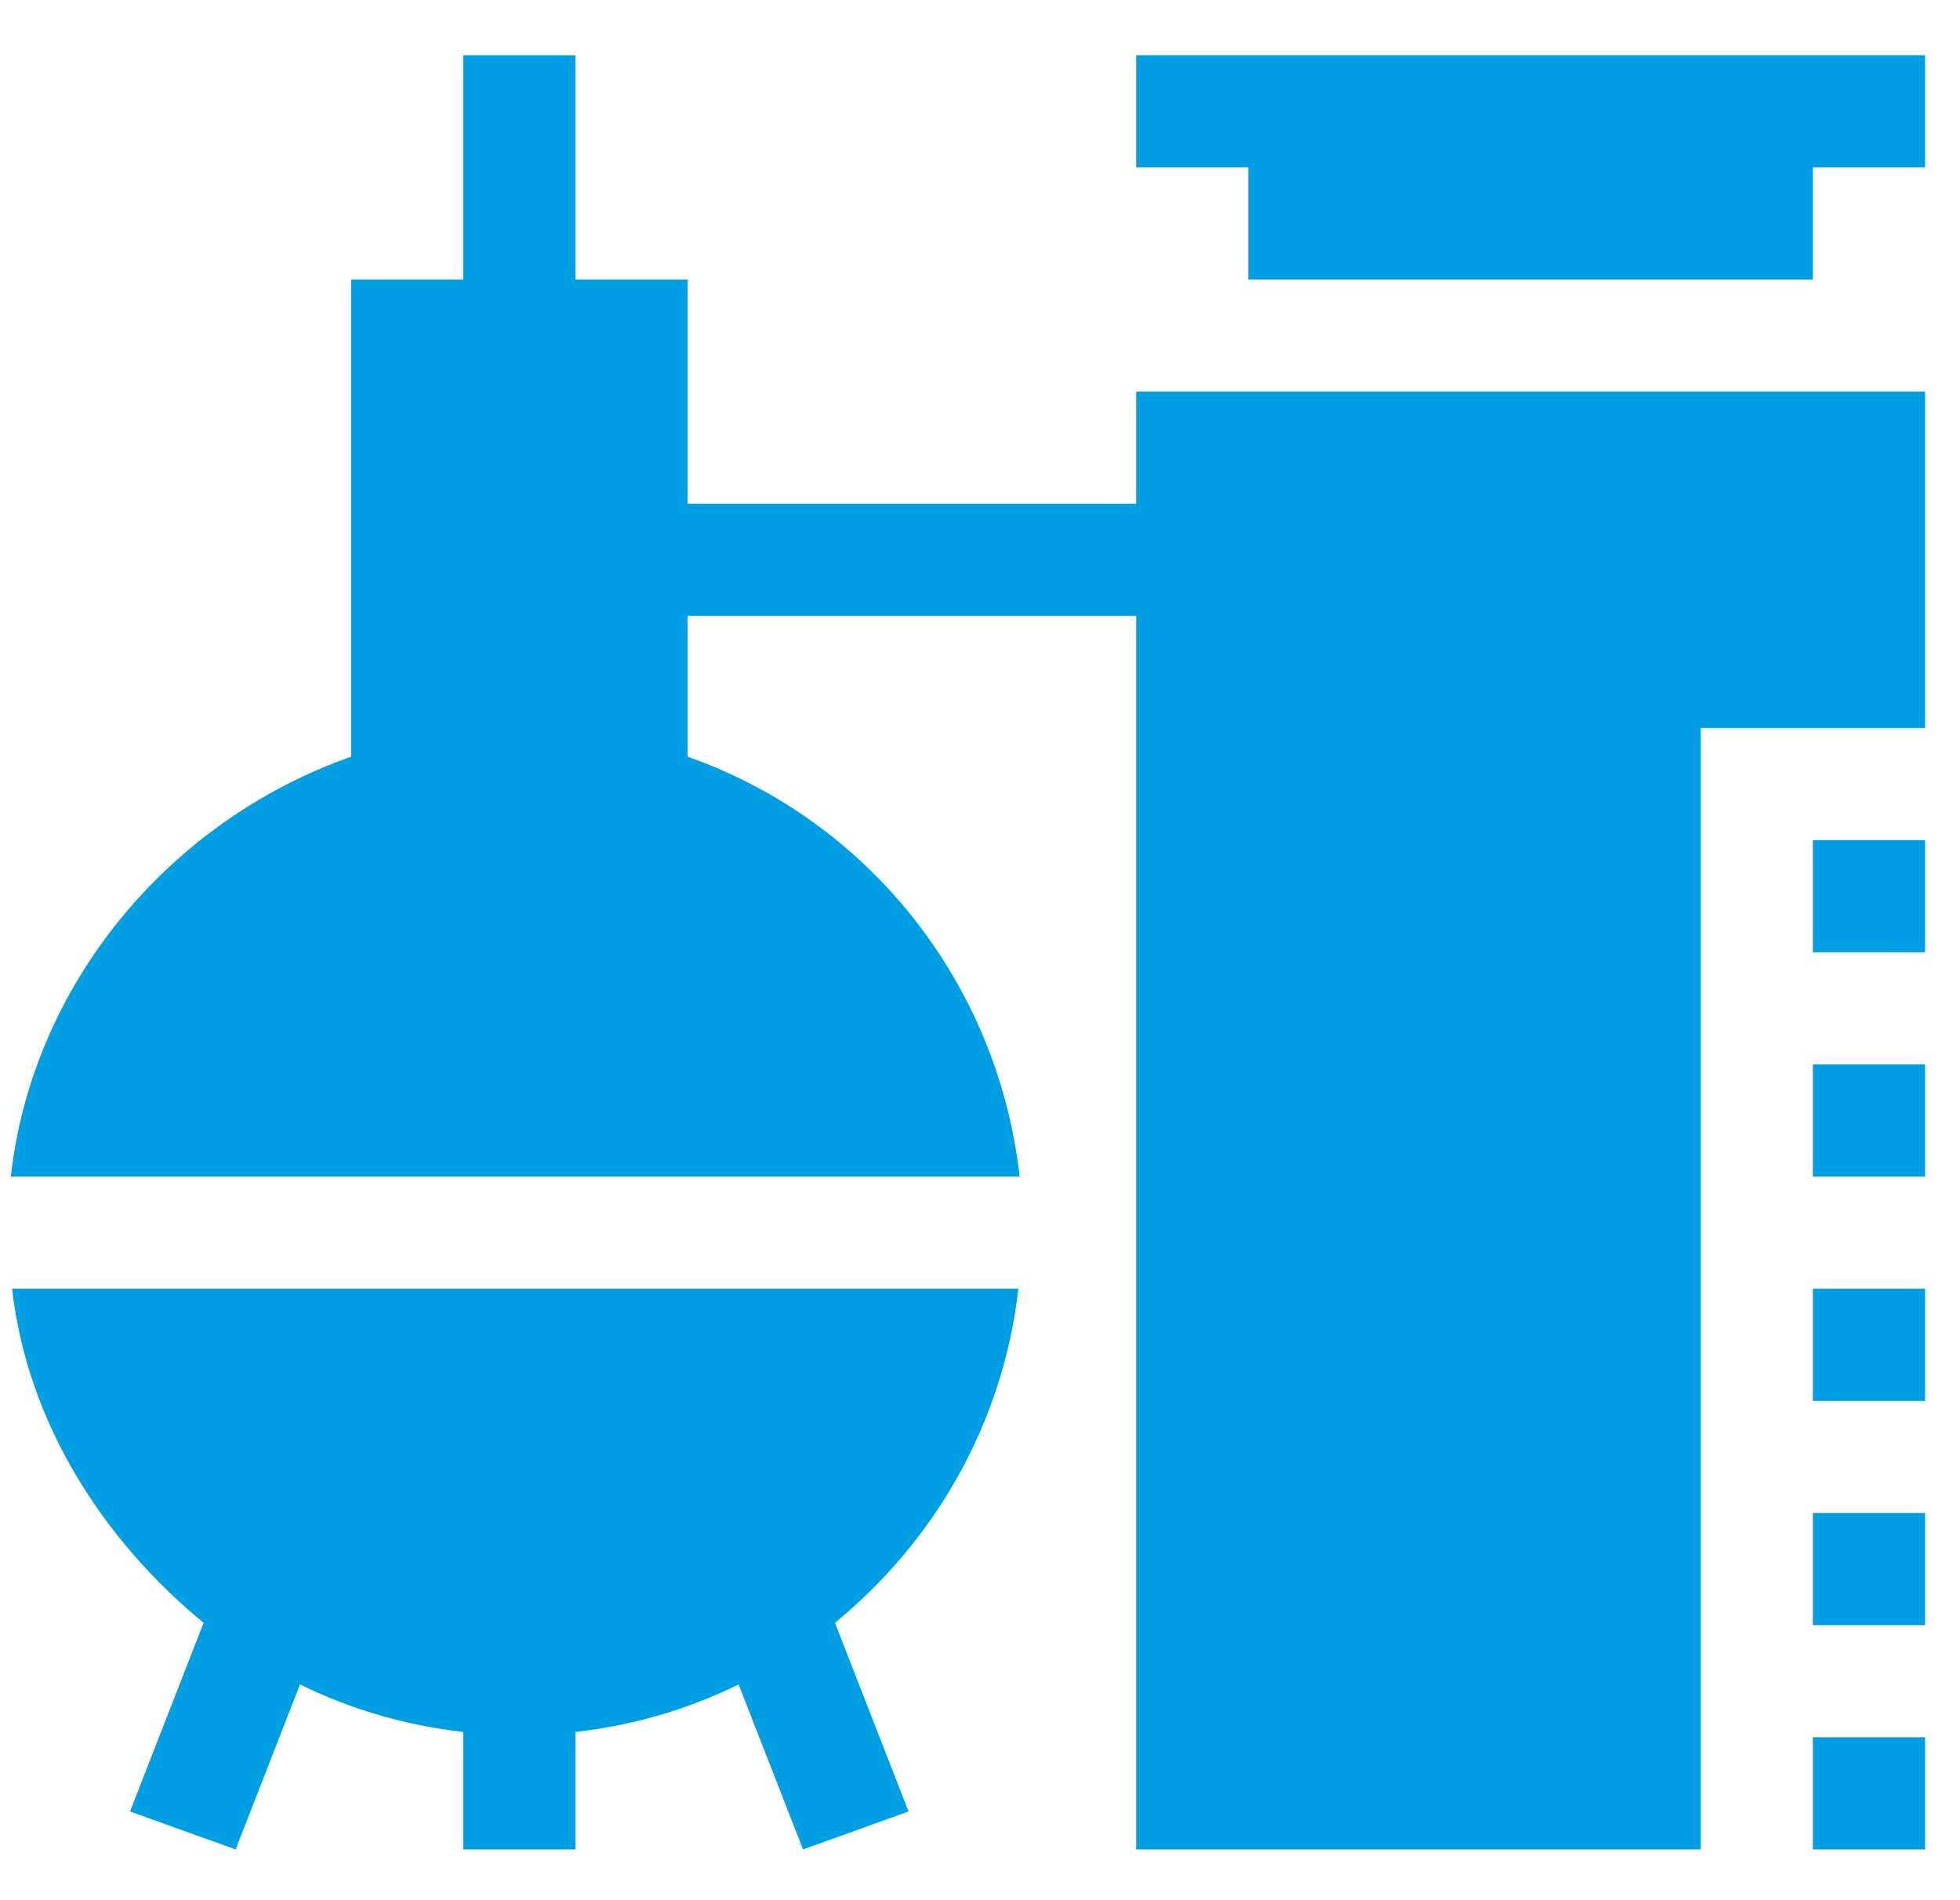
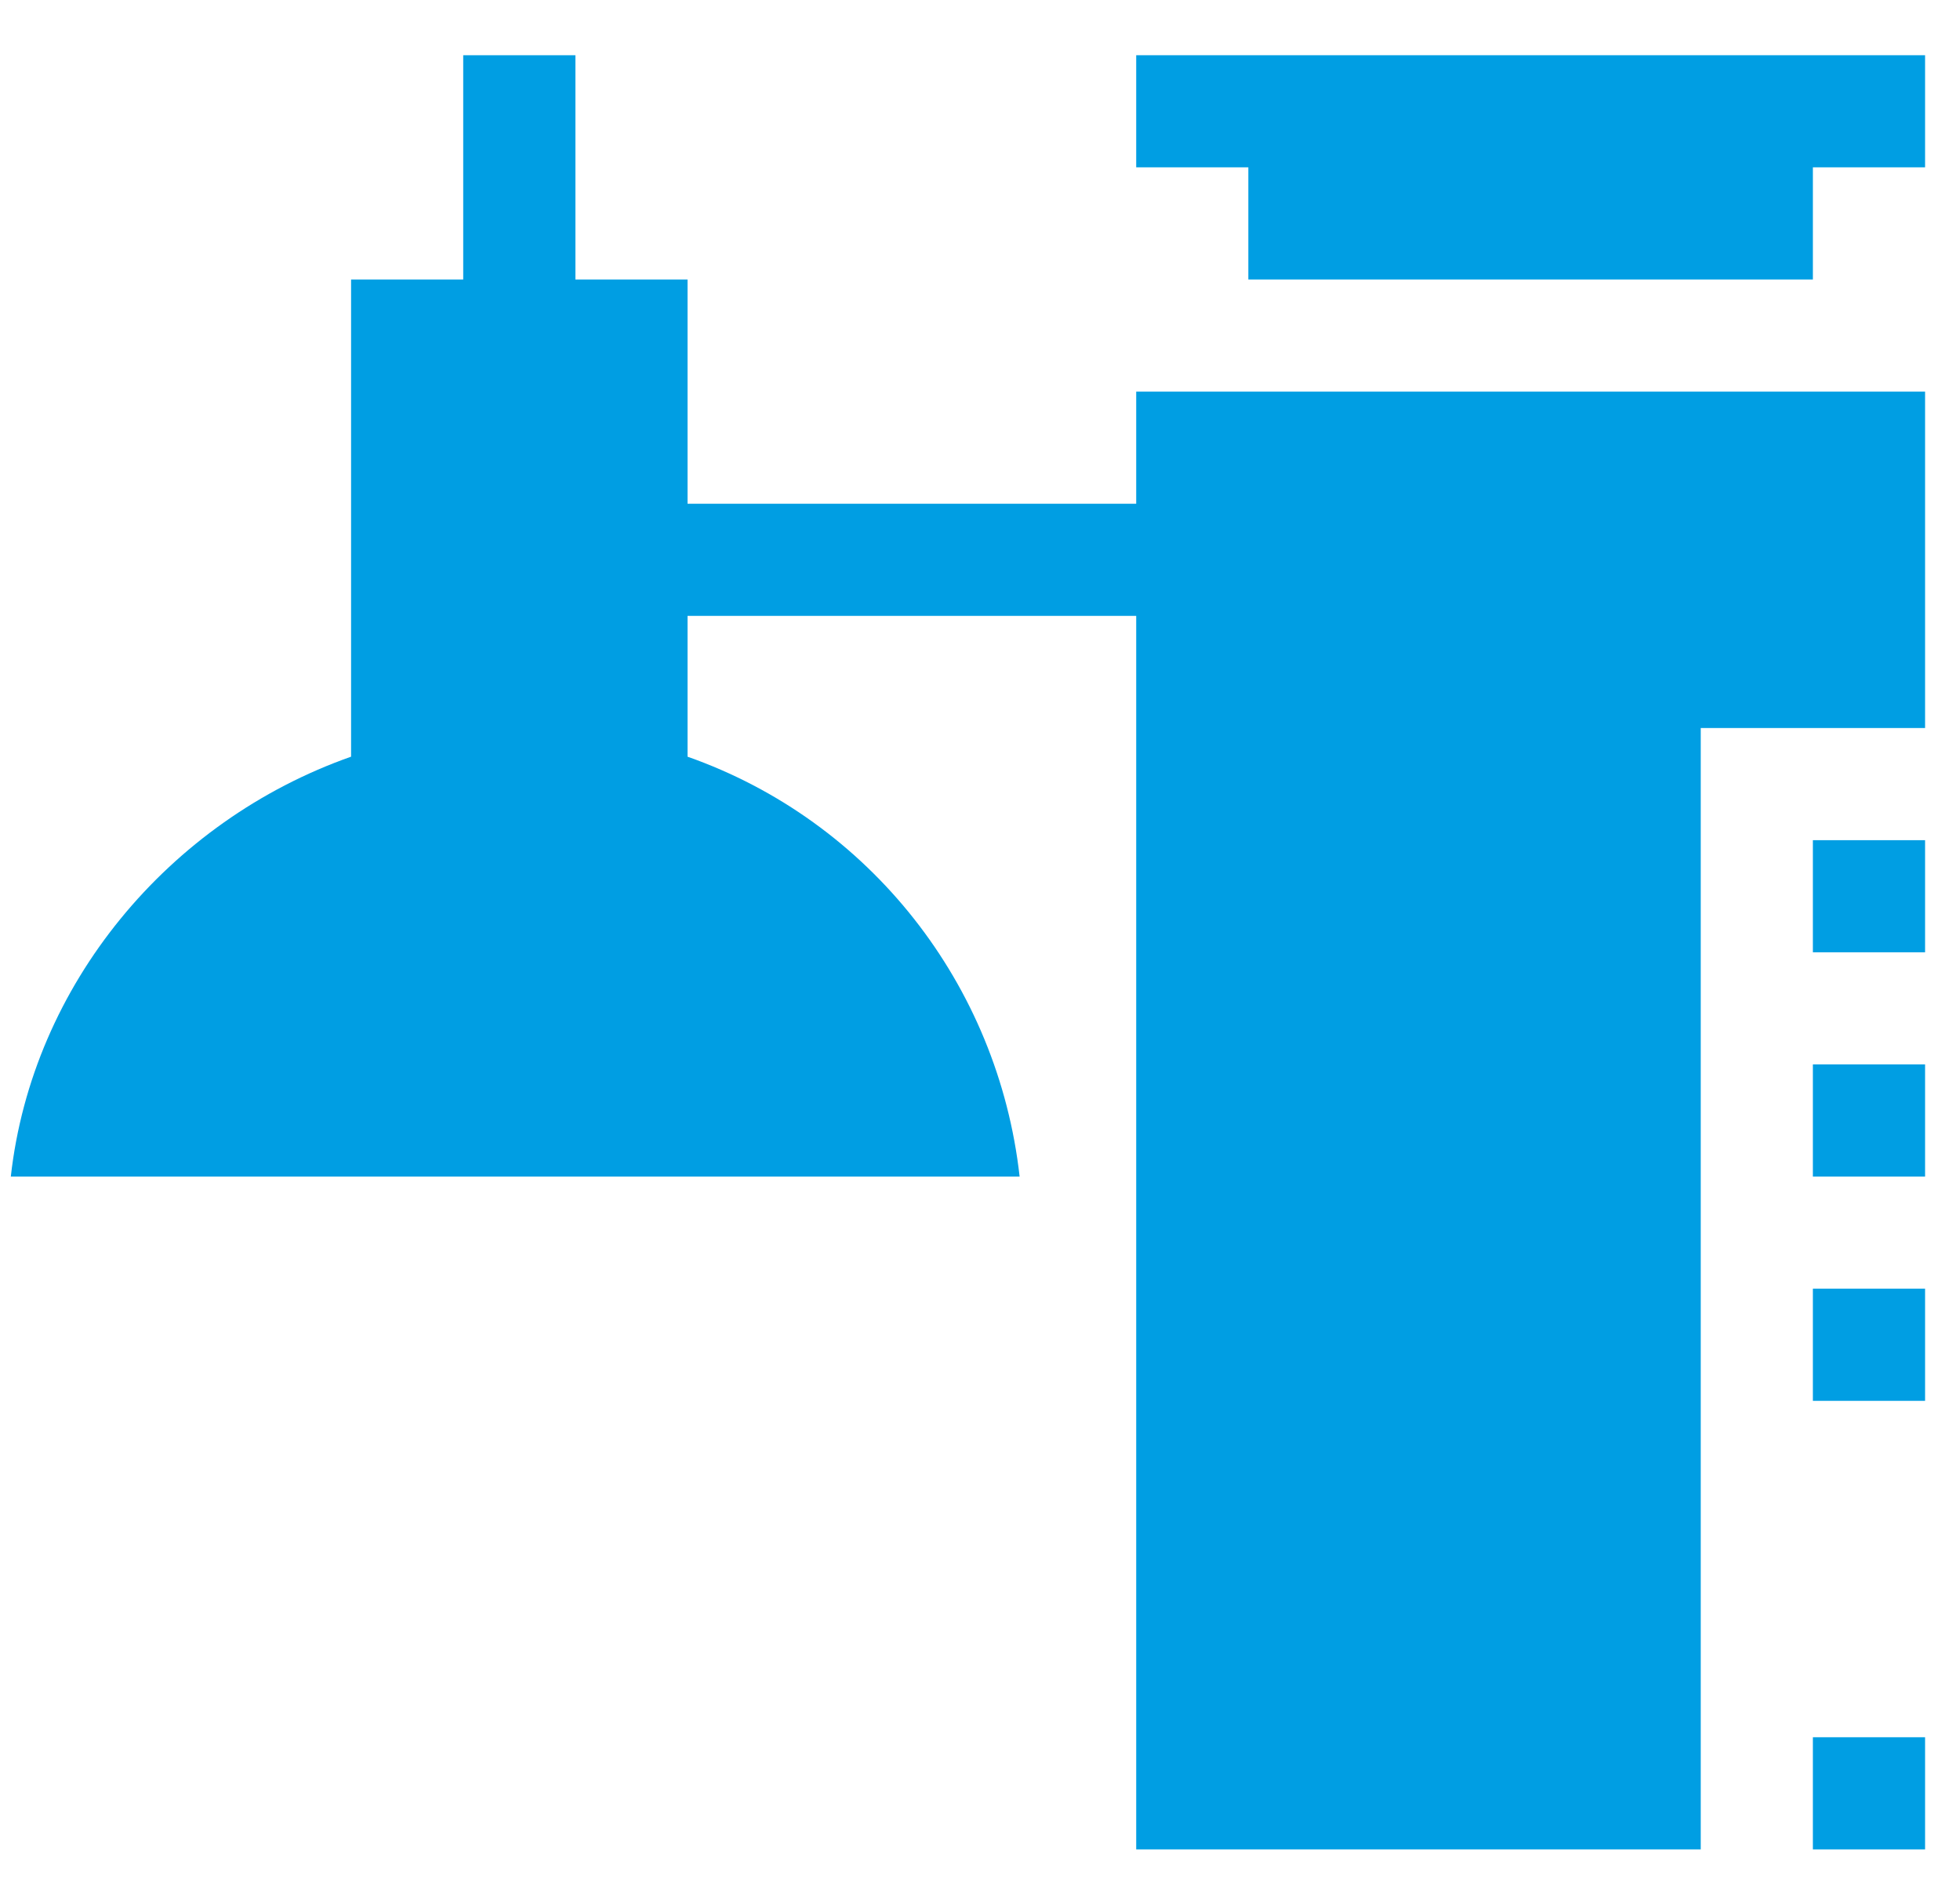
<svg xmlns="http://www.w3.org/2000/svg" width="33" height="32" viewBox="0 0 33 32" fill="none">
  <path d="M19.13 2.818H21.018V4.707H30.523V2.818H32.412V0.93H19.13V2.818Z" fill="#009EE3" />
-   <path d="M17.146 21.702H0.204C0.459 23.972 1.754 25.955 3.428 27.328L2.189 30.506L3.967 31.145L5.051 28.366C5.898 28.783 6.819 29.056 7.799 29.167V31.145H9.688V29.167C10.668 29.056 11.589 28.783 12.436 28.366L13.52 31.145L15.297 30.506L14.058 27.328C15.733 25.955 16.89 23.972 17.146 21.702Z" fill="#009EE3" />
  <path d="M30.523 21.702H32.412V23.591H30.523V21.702Z" fill="#009EE3" />
-   <path d="M30.523 25.479H32.412V27.368H30.523V25.479Z" fill="#009EE3" />
  <path d="M19.13 8.483H11.576V4.707H9.688V0.93H7.799V4.707H5.911V12.743C2.838 13.825 0.543 16.584 0.182 19.814H17.167C16.806 16.584 14.649 13.825 11.576 12.743V10.372H19.13V31.145H28.635V12.26H32.412V6.595H19.13V8.483Z" fill="#009EE3" />
  <path d="M30.523 29.256H32.412V31.145H30.523V29.256Z" fill="#009EE3" />
  <path d="M30.523 17.925H32.412V19.814H30.523V17.925Z" fill="#009EE3" />
  <path d="M30.523 14.149H32.412V16.037H30.523V14.149Z" fill="#009EE3" />
</svg>